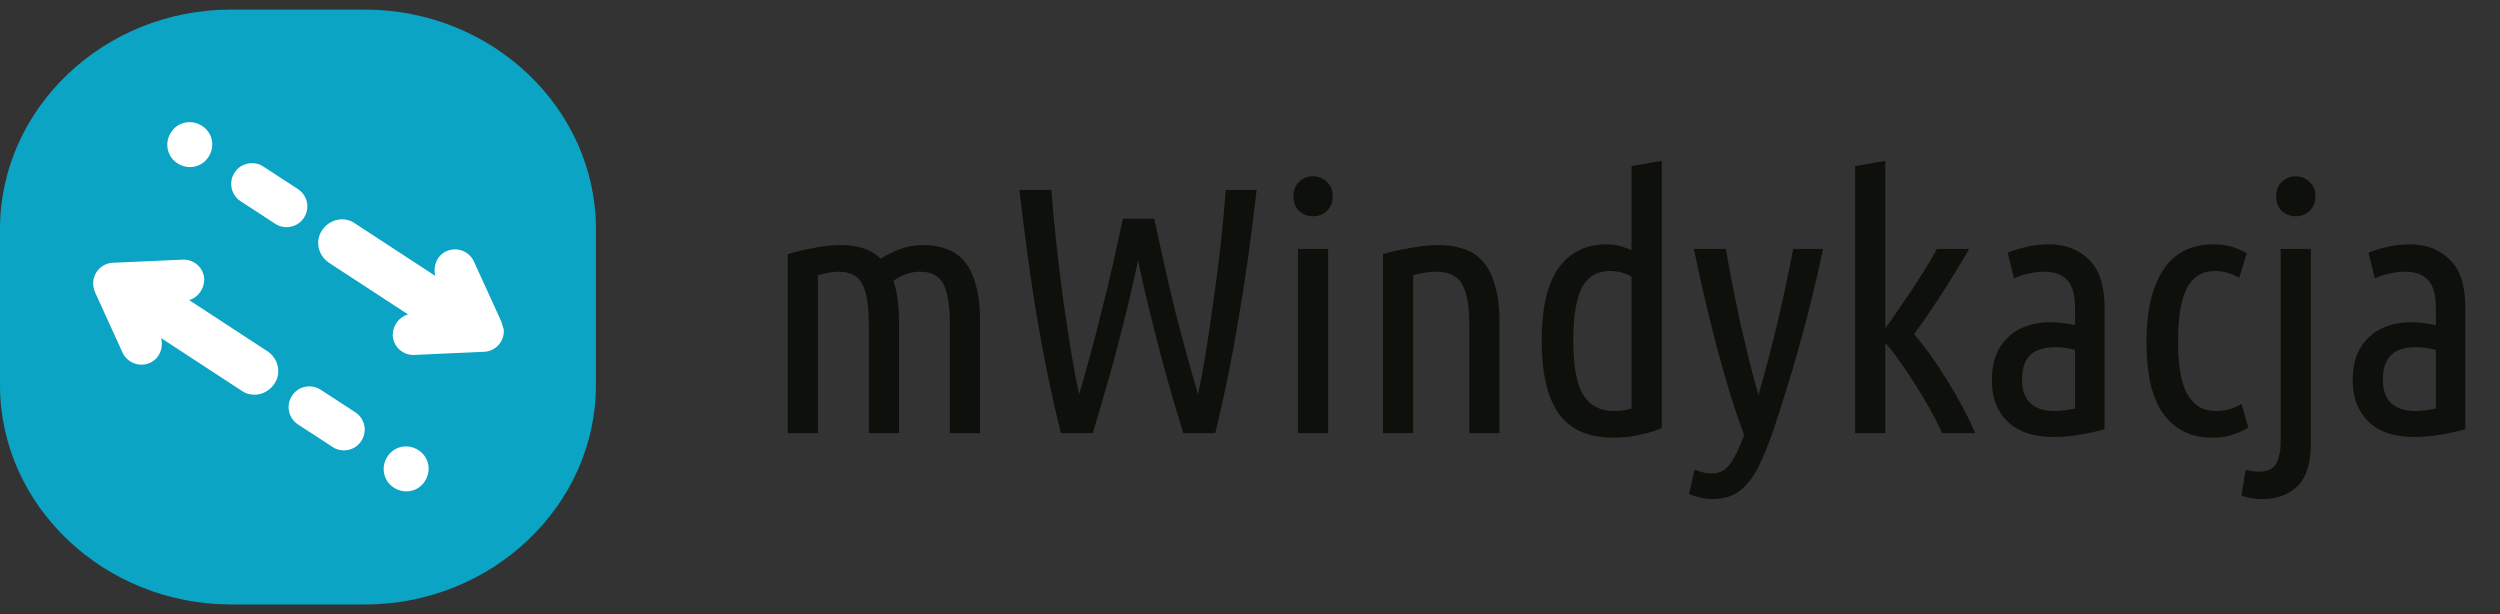
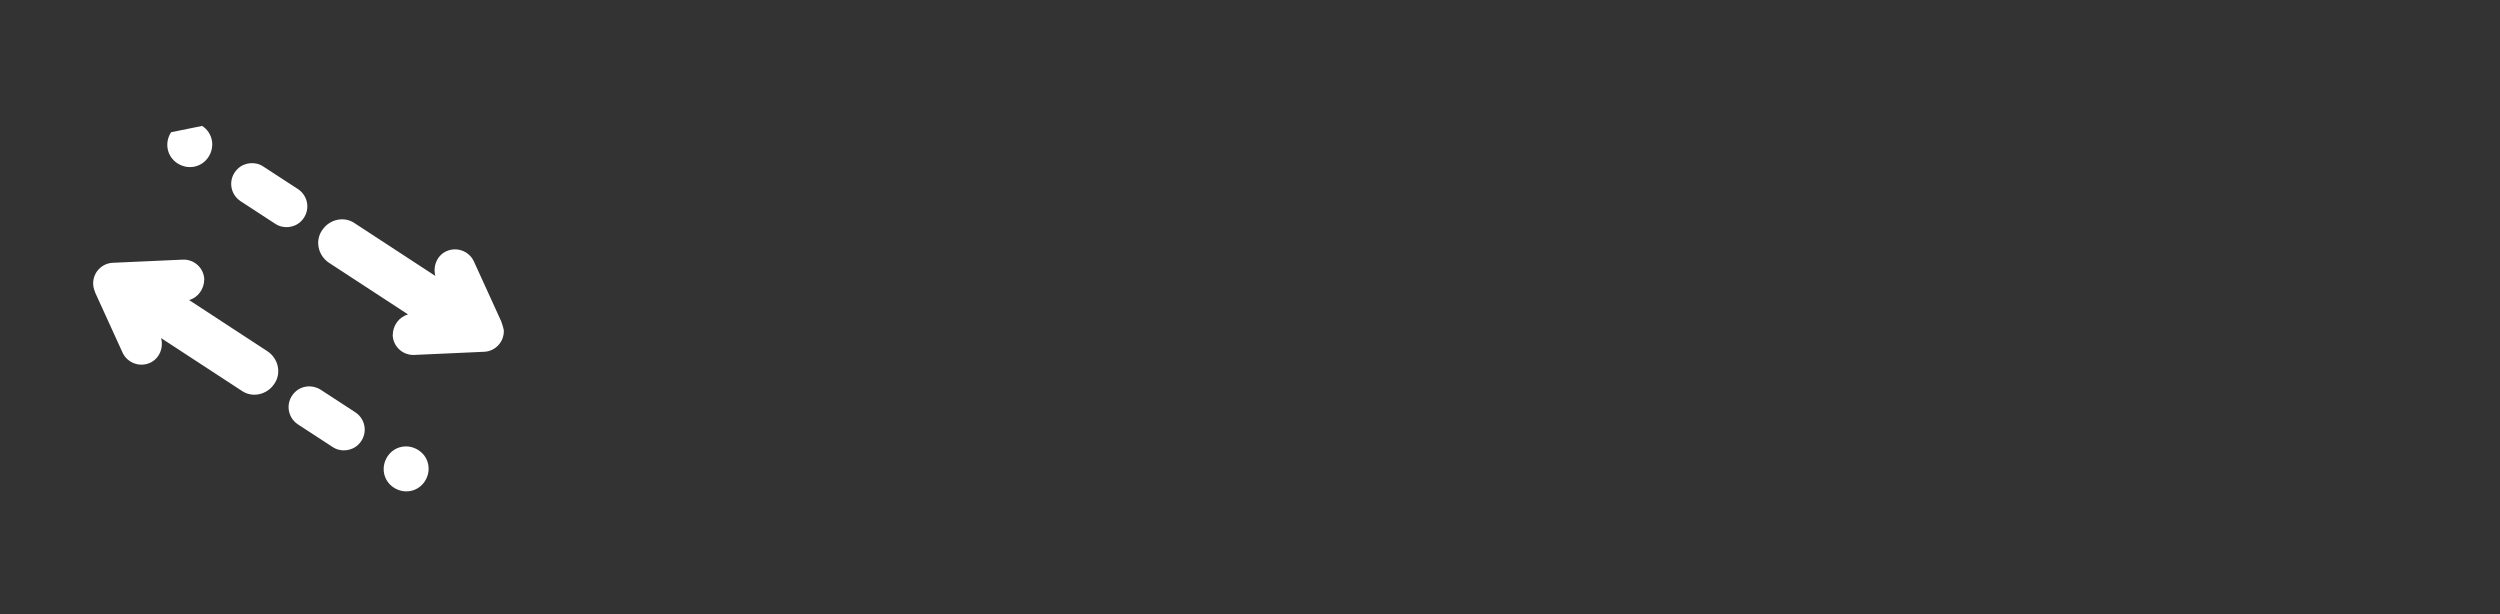
<svg xmlns="http://www.w3.org/2000/svg" width="228" height="56" viewBox="0 0 228 56" fill="none">
  <rect x="0" y="0" width="228" height="56" fill="#333333" stroke="none" />
-   <path fill-rule="evenodd" clip-rule="evenodd" d="M21.077 0.874H33.272C44.843 0.874 54.349 9.852 54.349 20.894V35.106C54.349 46.1 44.891 55.127 33.272 55.127H21.077C9.506 55.127 0 46.148 0 35.106V20.894C0 9.9 9.458 0.874 21.077 0.874Z" fill="#0CA4C4" />
-   <path fill-rule="evenodd" clip-rule="evenodd" d="M35.912 44.468C34.952 43.844 34.712 42.596 35.336 41.635C35.96 40.675 37.209 40.435 38.169 41.059C39.129 41.683 39.369 42.932 38.745 43.892C38.121 44.852 36.872 45.092 35.912 44.468ZM17.188 27.328L24.389 32.033C25.398 32.705 25.686 34.049 25.014 35.01C24.341 36.018 22.997 36.306 22.037 35.634L14.691 30.833C14.931 31.697 14.547 32.705 13.683 33.089C12.723 33.521 11.618 33.089 11.186 32.177L8.69 26.704C8.69 26.704 8.498 26.224 8.498 25.936C8.45 24.879 9.266 24.015 10.274 23.967L16.66 23.679C17.716 23.631 18.58 24.447 18.628 25.455C18.628 26.368 18.052 27.136 17.236 27.376L17.188 27.328ZM18.436 11.484C19.396 12.108 19.636 13.357 19.012 14.317C18.388 15.277 17.14 15.517 16.179 14.893C15.219 14.269 14.979 13.02 15.603 12.06C16.227 11.1 17.476 10.86 18.436 11.484ZM37.785 32.369C36.728 32.417 35.864 31.601 35.816 30.593C35.816 29.68 36.392 28.912 37.209 28.672L30.007 23.967C28.998 23.295 28.71 21.951 29.383 20.99C30.055 19.982 31.399 19.694 32.359 20.366L39.705 25.167C39.465 24.303 39.849 23.295 40.713 22.911C41.674 22.479 42.778 22.911 43.21 23.823L45.706 29.296C45.706 29.296 45.899 29.825 45.947 30.113C45.995 31.169 45.178 32.033 44.17 32.081L37.785 32.369ZM24.005 15.181C23.285 14.701 22.277 14.797 21.653 15.421C20.788 16.285 20.933 17.677 21.941 18.35L25.11 20.414C25.83 20.894 26.838 20.798 27.462 20.174C28.326 19.31 28.182 17.918 27.174 17.245L24.005 15.181ZM30.343 40.771C31.063 41.251 32.071 41.155 32.695 40.531C33.56 39.667 33.416 38.275 32.407 37.602L29.238 35.538C28.47 35.058 27.51 35.154 26.886 35.778C26.022 36.642 26.166 38.034 27.174 38.707L30.343 40.771Z" fill="white" />
-   <path d="M71.845 23.18C72.592 22.945 73.403 22.753 74.277 22.604C75.152 22.433 75.952 22.348 76.677 22.348C77.424 22.348 78.096 22.444 78.693 22.636C79.312 22.828 79.856 23.148 80.325 23.596C80.88 23.233 81.477 22.935 82.117 22.7C82.757 22.465 83.461 22.348 84.229 22.348C84.997 22.348 85.691 22.465 86.309 22.7C86.949 22.913 87.493 23.287 87.941 23.82C88.389 24.353 88.741 25.079 88.997 25.996C89.253 26.892 89.381 28.012 89.381 29.356V39.5H86.629V29.58C86.629 27.916 86.437 26.7 86.053 25.932C85.669 25.164 84.944 24.78 83.877 24.78C83.472 24.78 83.056 24.855 82.629 25.004C82.224 25.153 81.84 25.356 81.477 25.612C81.648 26.103 81.776 26.657 81.861 27.276C81.947 27.895 81.989 28.588 81.989 29.356V39.5H79.237V29.58C79.237 27.916 79.045 26.7 78.661 25.932C78.277 25.164 77.552 24.78 76.485 24.78C75.93 24.78 75.301 24.887 74.597 25.1V39.5H71.845V23.18ZM105.261 19.948C105.538 21.228 105.837 22.583 106.157 24.012C106.477 25.441 106.808 26.86 107.149 28.268C107.512 29.676 107.874 31.041 108.237 32.364C108.6 33.687 108.941 34.892 109.261 35.98C109.517 34.785 109.762 33.463 109.997 32.012C110.232 30.54 110.456 29.004 110.669 27.404C110.904 25.804 111.117 24.151 111.309 22.444C111.501 20.737 111.661 19.031 111.789 17.324H114.605C114.114 21.612 113.56 25.559 112.941 29.164C112.344 32.769 111.64 36.215 110.829 39.5H107.917C107.597 38.455 107.245 37.292 106.861 36.012C106.498 34.732 106.136 33.409 105.773 32.044C105.41 30.657 105.058 29.26 104.717 27.852C104.376 26.444 104.066 25.079 103.789 23.756C103.512 25.079 103.202 26.444 102.861 27.852C102.52 29.26 102.168 30.657 101.805 32.044C101.442 33.409 101.069 34.732 100.685 36.012C100.322 37.292 99.981 38.455 99.661 39.5H96.749C95.938 36.215 95.224 32.769 94.605 29.164C94.007 25.559 93.463 21.612 92.973 17.324H95.885C96.013 19.031 96.173 20.737 96.365 22.444C96.557 24.129 96.76 25.783 96.973 27.404C97.207 29.004 97.442 30.54 97.677 32.012C97.912 33.463 98.157 34.785 98.413 35.98C98.733 34.892 99.074 33.687 99.437 32.364C99.799 31.041 100.152 29.676 100.493 28.268C100.856 26.86 101.197 25.441 101.517 24.012C101.837 22.583 102.136 21.228 102.413 19.948H105.261ZM121.128 39.5H118.376V22.7H121.128V39.5ZM119.752 19.724C119.262 19.724 118.835 19.564 118.472 19.244C118.131 18.903 117.96 18.455 117.96 17.9C117.96 17.345 118.131 16.908 118.472 16.588C118.835 16.247 119.262 16.076 119.752 16.076C120.243 16.076 120.659 16.247 121 16.588C121.363 16.908 121.544 17.345 121.544 17.9C121.544 18.455 121.363 18.903 121 19.244C120.659 19.564 120.243 19.724 119.752 19.724ZM126.126 23.18C126.916 22.945 127.769 22.753 128.686 22.604C129.604 22.433 130.446 22.348 131.214 22.348C132.046 22.348 132.804 22.465 133.486 22.7C134.169 22.913 134.745 23.287 135.214 23.82C135.705 24.353 136.078 25.079 136.334 25.996C136.612 26.892 136.75 28.012 136.75 29.356V39.5H133.998V29.58C133.998 27.916 133.785 26.7 133.358 25.932C132.932 25.164 132.132 24.78 130.958 24.78C130.34 24.78 129.646 24.887 128.878 25.1V39.5H126.126V23.18ZM148.796 25.228C148.177 24.887 147.516 24.716 146.812 24.716C146.279 24.716 145.809 24.823 145.404 25.036C144.999 25.249 144.647 25.601 144.348 26.092C144.071 26.583 143.857 27.233 143.708 28.044C143.559 28.855 143.484 29.857 143.484 31.052C143.484 33.356 143.783 35.009 144.38 36.012C144.999 36.993 145.927 37.484 147.164 37.484C147.399 37.484 147.655 37.473 147.932 37.452C148.209 37.409 148.497 37.345 148.796 37.26V25.228ZM148.796 15.148L151.548 14.668V39.052C150.951 39.308 150.268 39.511 149.5 39.66C148.732 39.831 147.953 39.916 147.164 39.916C144.86 39.916 143.185 39.18 142.14 37.708C141.116 36.236 140.604 34.017 140.604 31.052C140.604 29.708 140.711 28.503 140.924 27.436C141.159 26.348 141.511 25.431 141.98 24.684C142.471 23.916 143.089 23.329 143.836 22.924C144.583 22.497 145.468 22.284 146.492 22.284C146.983 22.284 147.399 22.337 147.74 22.444C148.103 22.529 148.455 22.657 148.796 22.828V15.148ZM160.373 36.012C160.992 33.879 161.557 31.735 162.069 29.58C162.581 27.425 163.072 25.132 163.541 22.7H166.261C165.941 24.257 165.589 25.793 165.205 27.308C164.843 28.823 164.459 30.284 164.053 31.692C163.669 33.1 163.275 34.433 162.869 35.692C162.485 36.929 162.123 38.06 161.781 39.084C161.376 40.279 160.981 41.281 160.597 42.092C160.235 42.924 159.829 43.585 159.381 44.076C158.955 44.588 158.485 44.951 157.973 45.164C157.461 45.399 156.853 45.516 156.149 45.516C155.765 45.516 155.381 45.463 154.997 45.356C154.613 45.271 154.293 45.175 154.037 45.068L154.549 42.828C155.104 43.063 155.627 43.18 156.117 43.18C156.736 43.18 157.237 42.956 157.621 42.508C158.005 42.06 158.379 41.388 158.741 40.492L159.061 39.692C158.656 38.583 158.24 37.356 157.813 36.012C157.408 34.647 157.003 33.228 156.597 31.756C156.213 30.284 155.84 28.78 155.477 27.244C155.115 25.687 154.784 24.172 154.485 22.7H157.397C157.568 23.703 157.771 24.801 158.005 25.996C158.24 27.191 158.485 28.385 158.741 29.58C159.019 30.775 159.296 31.937 159.573 33.068C159.851 34.177 160.117 35.159 160.373 36.012ZM179.589 22.7C178.693 24.236 177.829 25.644 176.997 26.924C176.186 28.183 175.376 29.367 174.565 30.476C175.077 31.073 175.6 31.745 176.133 32.492C176.666 33.239 177.178 34.017 177.669 34.828C178.16 35.617 178.618 36.417 179.045 37.228C179.472 38.017 179.834 38.775 180.133 39.5H177.125C176.805 38.796 176.432 38.06 176.005 37.292C175.578 36.524 175.13 35.777 174.661 35.052C174.192 34.305 173.722 33.601 173.253 32.94C172.784 32.279 172.346 31.724 171.941 31.276V39.5H169.189V15.148L171.941 14.668V29.932C172.325 29.42 172.73 28.844 173.157 28.204C173.605 27.564 174.042 26.924 174.469 26.284C174.896 25.623 175.301 24.983 175.685 24.364C176.069 23.745 176.389 23.191 176.645 22.7H179.589ZM183.101 23.052C183.656 22.817 184.242 22.636 184.861 22.508C185.48 22.359 186.152 22.284 186.877 22.284C188.37 22.284 189.586 22.753 190.525 23.692C191.464 24.609 191.933 26.049 191.933 28.012V39.148C191.165 39.361 190.376 39.532 189.565 39.66C188.776 39.788 187.997 39.852 187.229 39.852C186.461 39.852 185.736 39.756 185.053 39.564C184.392 39.372 183.805 39.063 183.293 38.636C182.802 38.209 182.408 37.676 182.109 37.036C181.81 36.375 181.661 35.575 181.661 34.636C181.661 33.761 181.789 33.004 182.045 32.364C182.322 31.703 182.696 31.159 183.165 30.732C183.634 30.284 184.189 29.953 184.829 29.74C185.469 29.505 186.162 29.388 186.909 29.388C187.613 29.388 188.392 29.473 189.245 29.644V28.108C189.245 26.871 189 26.007 188.509 25.516C188.04 25.025 187.357 24.78 186.461 24.78C185.97 24.78 185.501 24.833 185.053 24.94C184.626 25.025 184.168 25.175 183.677 25.388L183.101 23.052ZM184.413 34.604C184.413 35.585 184.669 36.311 185.181 36.78C185.693 37.249 186.418 37.484 187.357 37.484C187.933 37.484 188.562 37.409 189.245 37.26V31.916C188.605 31.745 187.976 31.66 187.357 31.66C186.952 31.66 186.568 31.713 186.205 31.82C185.842 31.905 185.522 32.065 185.245 32.3C184.989 32.513 184.786 32.812 184.637 33.196C184.488 33.559 184.413 34.028 184.413 34.604ZM201.84 39.916C200.688 39.916 199.728 39.692 198.96 39.244C198.192 38.796 197.563 38.188 197.072 37.42C196.603 36.631 196.261 35.703 196.048 34.636C195.856 33.569 195.76 32.407 195.76 31.148C195.76 28.375 196.261 26.209 197.264 24.652C198.288 23.073 199.824 22.284 201.872 22.284C202.491 22.284 203.045 22.359 203.536 22.508C204.027 22.657 204.485 22.849 204.912 23.084L204.208 25.356C203.547 24.929 202.811 24.716 202 24.716C200.848 24.716 199.995 25.239 199.44 26.284C198.907 27.329 198.64 28.951 198.64 31.148C198.64 32.065 198.693 32.919 198.8 33.708C198.907 34.476 199.088 35.137 199.344 35.692C199.621 36.247 199.973 36.684 200.4 37.004C200.848 37.324 201.413 37.484 202.096 37.484C202.565 37.484 202.981 37.431 203.344 37.324C203.728 37.196 204.091 37.036 204.432 36.844L205.04 38.988C204.699 39.223 204.24 39.436 203.664 39.628C203.109 39.82 202.501 39.916 201.84 39.916ZM210.753 40.396C210.753 42.231 210.348 43.543 209.537 44.332C208.727 45.121 207.649 45.516 206.305 45.516C205.601 45.516 204.972 45.409 204.417 45.196L204.801 42.86C204.993 42.903 205.185 42.935 205.377 42.956C205.569 42.999 205.783 43.02 206.017 43.02C206.316 43.02 206.583 42.977 206.817 42.892C207.073 42.828 207.287 42.689 207.457 42.476C207.628 42.263 207.756 41.975 207.841 41.612C207.948 41.249 208.001 40.791 208.001 40.236V22.7H210.753V40.396ZM209.377 19.724C208.887 19.724 208.46 19.564 208.097 19.244C207.756 18.903 207.585 18.455 207.585 17.9C207.585 17.345 207.756 16.908 208.097 16.588C208.46 16.247 208.887 16.076 209.377 16.076C209.868 16.076 210.284 16.247 210.625 16.588C210.988 16.908 211.169 17.345 211.169 17.9C211.169 18.455 210.988 18.903 210.625 19.244C210.284 19.564 209.868 19.724 209.377 19.724ZM216.007 23.052C216.562 22.817 217.149 22.636 217.767 22.508C218.386 22.359 219.058 22.284 219.783 22.284C221.277 22.284 222.493 22.753 223.431 23.692C224.37 24.609 224.839 26.049 224.839 28.012V39.148C224.071 39.361 223.282 39.532 222.471 39.66C221.682 39.788 220.903 39.852 220.135 39.852C219.367 39.852 218.642 39.756 217.959 39.564C217.298 39.372 216.711 39.063 216.199 38.636C215.709 38.209 215.314 37.676 215.015 37.036C214.717 36.375 214.567 35.575 214.567 34.636C214.567 33.761 214.695 33.004 214.951 32.364C215.229 31.703 215.602 31.159 216.071 30.732C216.541 30.284 217.095 29.953 217.735 29.74C218.375 29.505 219.069 29.388 219.815 29.388C220.519 29.388 221.298 29.473 222.151 29.644V28.108C222.151 26.871 221.906 26.007 221.415 25.516C220.946 25.025 220.263 24.78 219.367 24.78C218.877 24.78 218.407 24.833 217.959 24.94C217.533 25.025 217.074 25.175 216.583 25.388L216.007 23.052ZM217.319 34.604C217.319 35.585 217.575 36.311 218.087 36.78C218.599 37.249 219.325 37.484 220.263 37.484C220.839 37.484 221.469 37.409 222.151 37.26V31.916C221.511 31.745 220.882 31.66 220.263 31.66C219.858 31.66 219.474 31.713 219.111 31.82C218.749 31.905 218.429 32.065 218.151 32.3C217.895 32.513 217.693 32.812 217.543 33.196C217.394 33.559 217.319 34.028 217.319 34.604Z" fill="#0E100C" />
+   <path fill-rule="evenodd" clip-rule="evenodd" d="M35.912 44.468C34.952 43.844 34.712 42.596 35.336 41.635C35.96 40.675 37.209 40.435 38.169 41.059C39.129 41.683 39.369 42.932 38.745 43.892C38.121 44.852 36.872 45.092 35.912 44.468ZM17.188 27.328L24.389 32.033C25.398 32.705 25.686 34.049 25.014 35.01C24.341 36.018 22.997 36.306 22.037 35.634L14.691 30.833C14.931 31.697 14.547 32.705 13.683 33.089C12.723 33.521 11.618 33.089 11.186 32.177L8.69 26.704C8.69 26.704 8.498 26.224 8.498 25.936C8.45 24.879 9.266 24.015 10.274 23.967L16.66 23.679C17.716 23.631 18.58 24.447 18.628 25.455C18.628 26.368 18.052 27.136 17.236 27.376L17.188 27.328ZM18.436 11.484C19.396 12.108 19.636 13.357 19.012 14.317C18.388 15.277 17.14 15.517 16.179 14.893C15.219 14.269 14.979 13.02 15.603 12.06ZM37.785 32.369C36.728 32.417 35.864 31.601 35.816 30.593C35.816 29.68 36.392 28.912 37.209 28.672L30.007 23.967C28.998 23.295 28.71 21.951 29.383 20.99C30.055 19.982 31.399 19.694 32.359 20.366L39.705 25.167C39.465 24.303 39.849 23.295 40.713 22.911C41.674 22.479 42.778 22.911 43.21 23.823L45.706 29.296C45.706 29.296 45.899 29.825 45.947 30.113C45.995 31.169 45.178 32.033 44.17 32.081L37.785 32.369ZM24.005 15.181C23.285 14.701 22.277 14.797 21.653 15.421C20.788 16.285 20.933 17.677 21.941 18.35L25.11 20.414C25.83 20.894 26.838 20.798 27.462 20.174C28.326 19.31 28.182 17.918 27.174 17.245L24.005 15.181ZM30.343 40.771C31.063 41.251 32.071 41.155 32.695 40.531C33.56 39.667 33.416 38.275 32.407 37.602L29.238 35.538C28.47 35.058 27.51 35.154 26.886 35.778C26.022 36.642 26.166 38.034 27.174 38.707L30.343 40.771Z" fill="white" />
</svg>